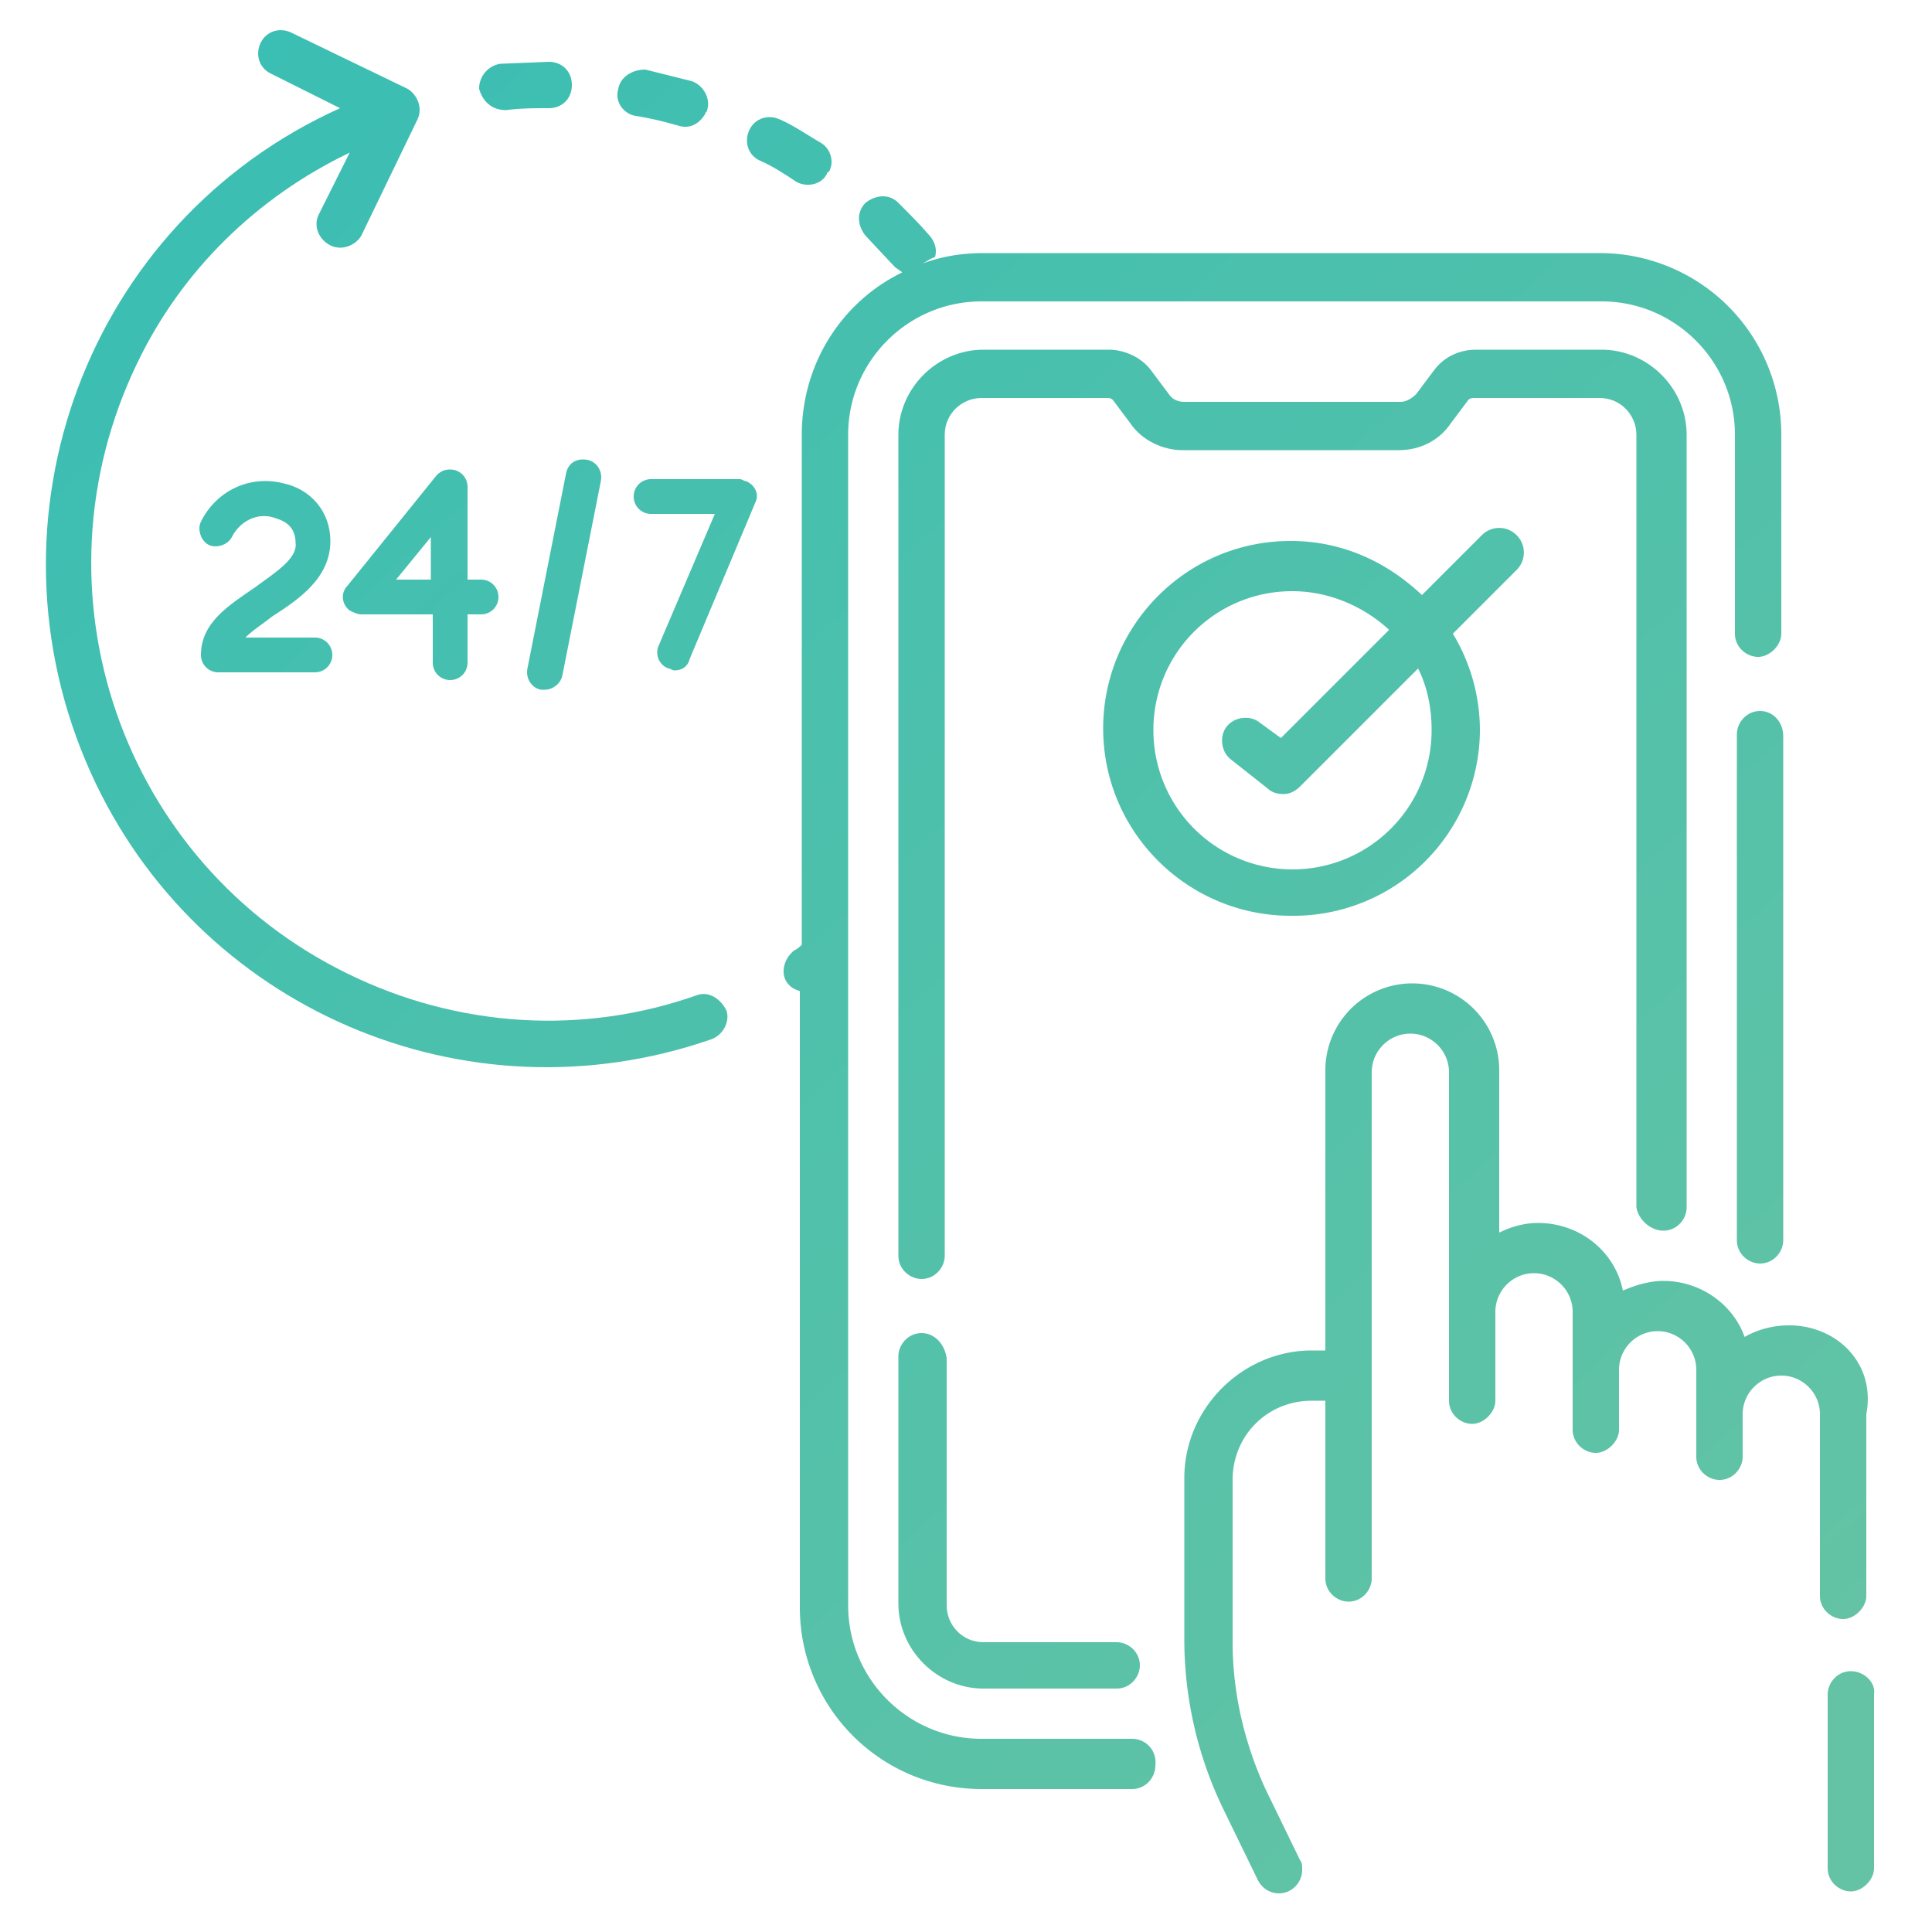
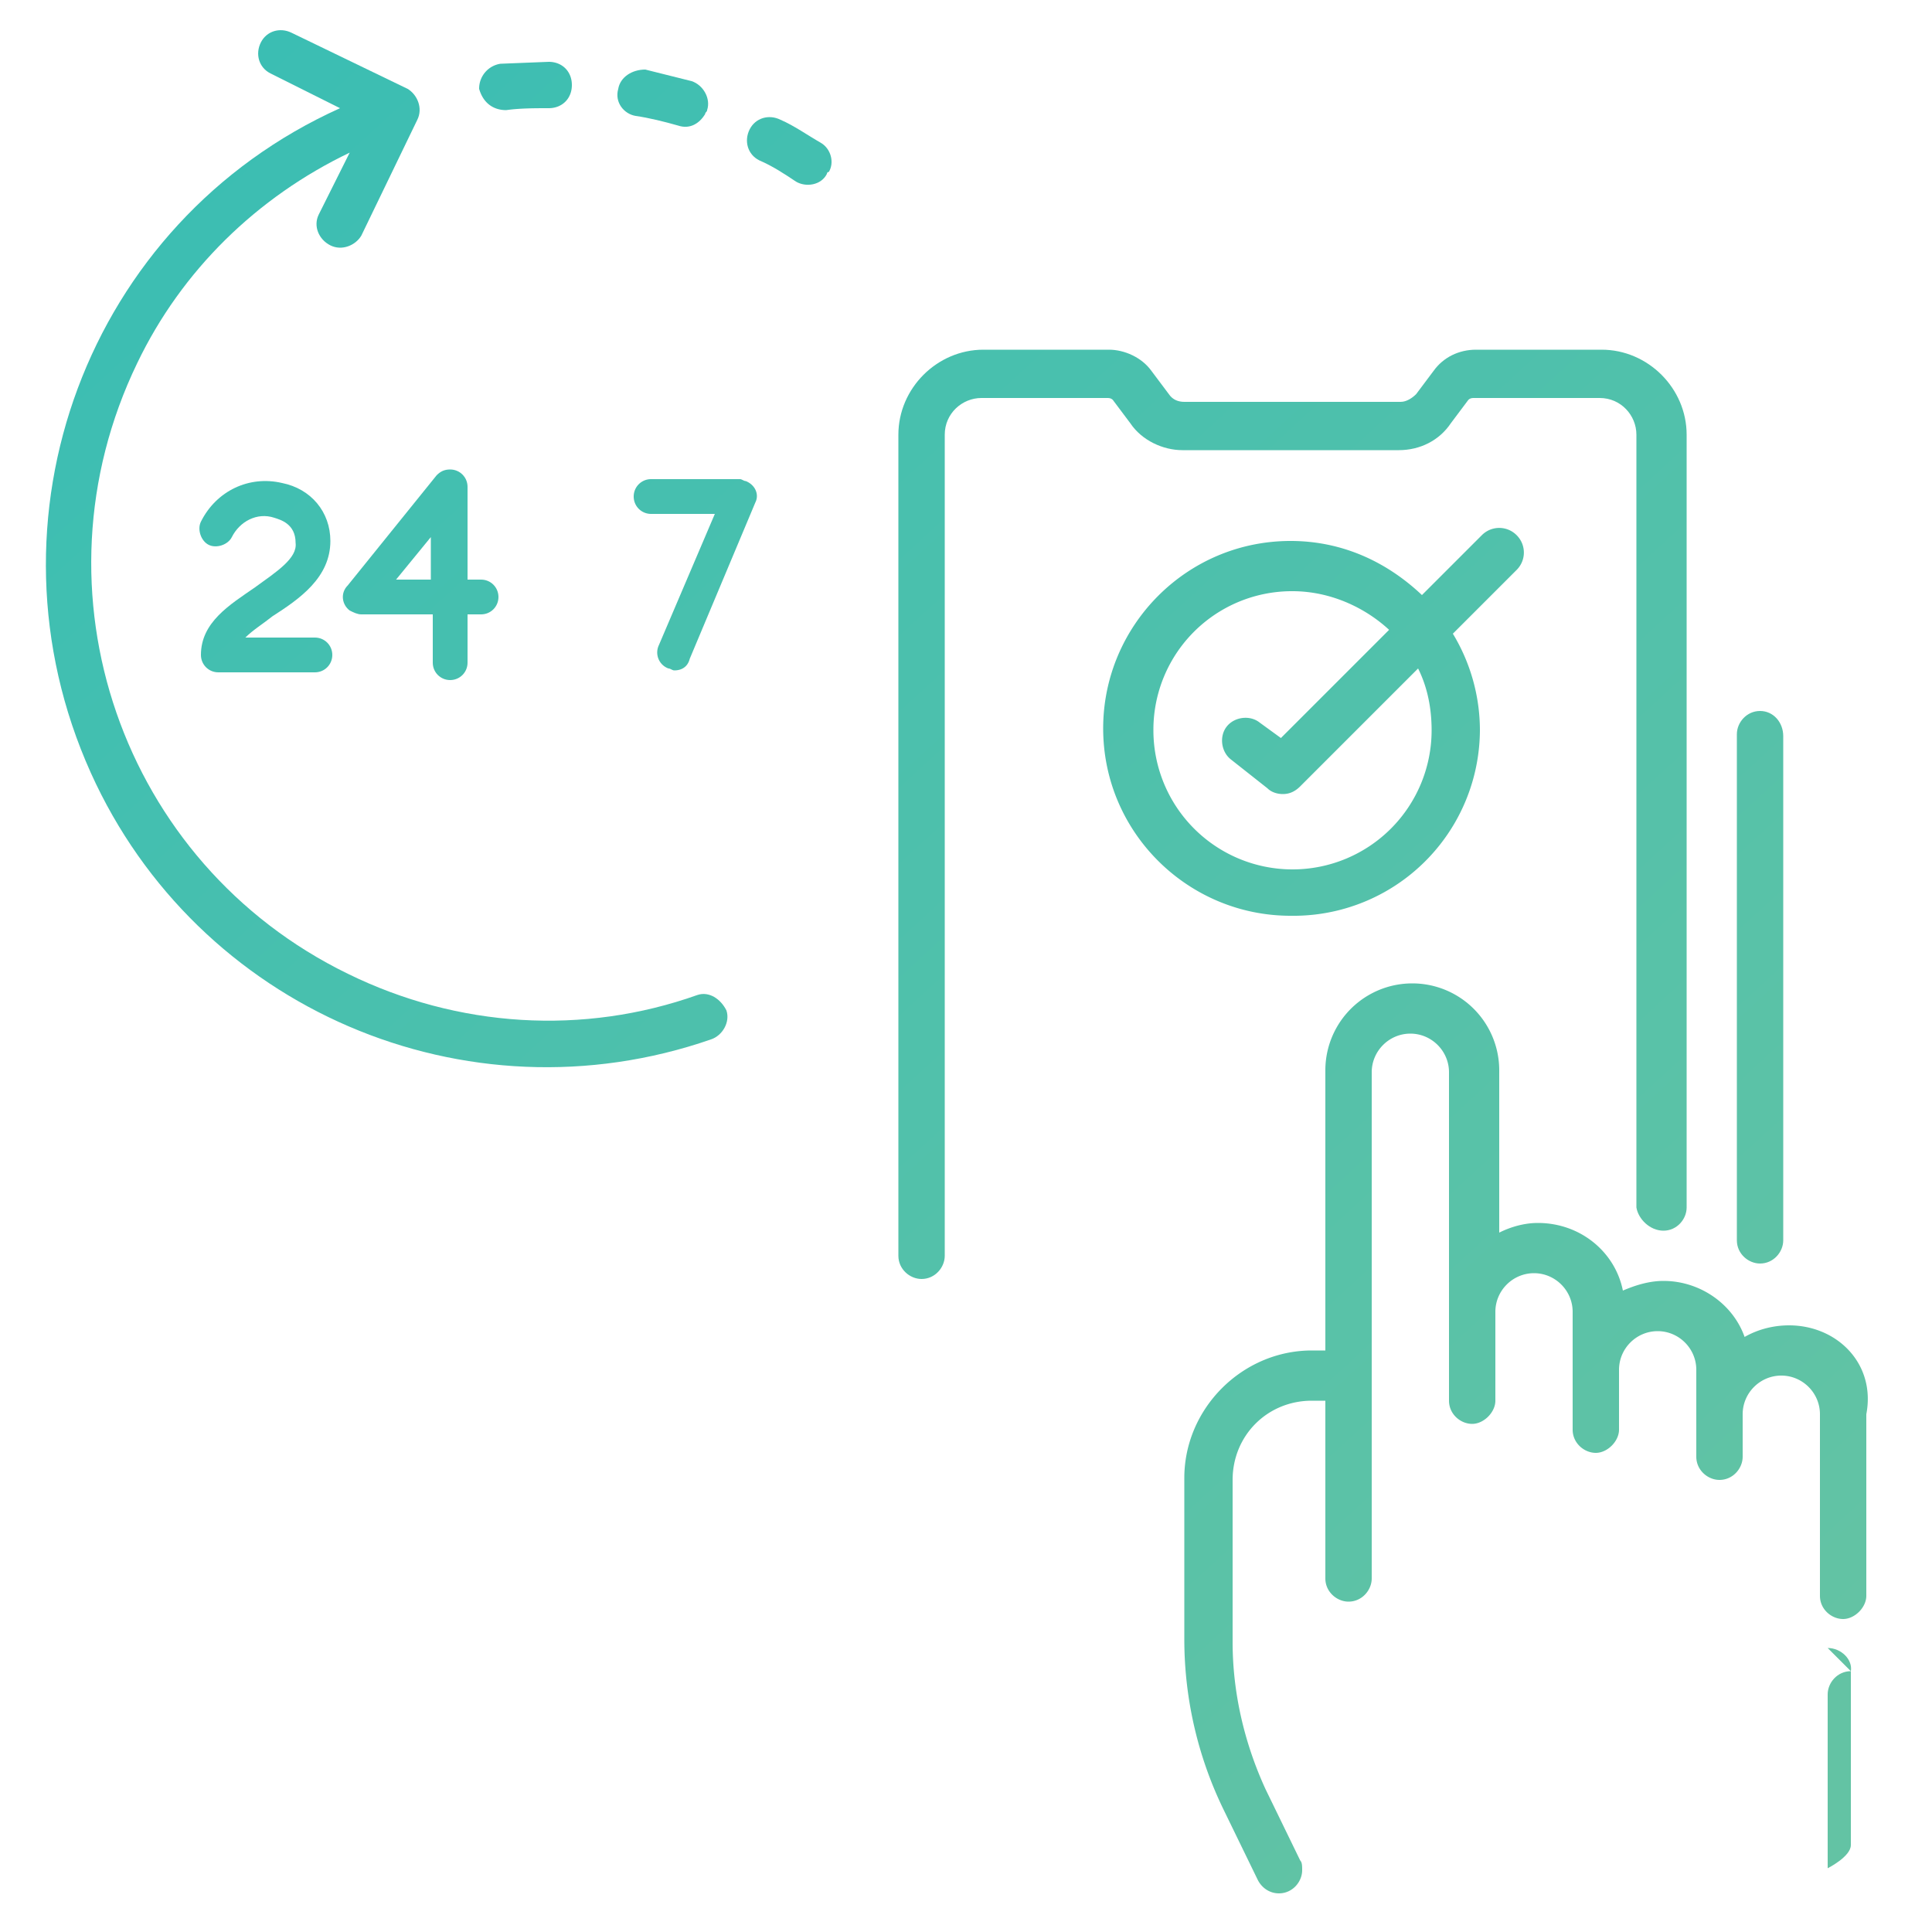
<svg xmlns="http://www.w3.org/2000/svg" viewBox="0 0 100 100">
  <linearGradient id="A" gradientUnits="userSpaceOnUse" x1="96.151" y1="84.72" x2="1.667" y2="-18.353">
    <stop offset=".005" stop-color="#63c3a4" />
    <stop offset="1" stop-color="#33bdb6" />
  </linearGradient>
-   <path d="M58.6 90h-7.8c-3.8 0-6.9-3.1-6.9-6.9V22.5c0-3.8 3.1-6.9 6.9-6.9h32.1c3.8 0 6.9 3.1 6.9 6.9v10.3c0 .7.6 1.2 1.2 1.2s1.2-.6 1.2-1.2V22.5a9.39 9.39 0 0 0-9.4-9.4H50.9c-1.2 0-2.3.2-3.3.6.3-.1.5-.3.8-.4.1-.4 0-.7-.2-1-.5-.6-1.1-1.2-1.7-1.8-.5-.5-1.2-.4-1.7 0-.5.5-.4 1.2 0 1.7l1.5 1.6c.1.1.3.2.4.3-3.1 1.5-5.2 4.7-5.2 8.4v26.4c-.1.1-.2.2-.4.3-.5.4-.7 1.1-.4 1.6.2.3.4.4.7.5v31.9a9.39 9.39 0 0 0 9.4 9.4h7.8c.7 0 1.2-.6 1.2-1.2.1-.8-.5-1.4-1.2-1.4z" fill="url(#A)" />
  <linearGradient id="B" gradientUnits="userSpaceOnUse" x1="110.096" y1="71.937" x2="15.612" y2="-31.137">
    <stop offset=".005" stop-color="#63c3a4" />
    <stop offset="1" stop-color="#33bdb6" />
  </linearGradient>
  <path d="M91.1 36.8c-.7 0-1.2.6-1.2 1.2v26.2c0 .7.6 1.2 1.2 1.2.7 0 1.2-.6 1.2-1.2V38.1c0-.7-.5-1.3-1.2-1.3z" fill="url(#B)" />
  <linearGradient id="C" gradientUnits="userSpaceOnUse" x1="100.974" y1="80.3" x2="6.489" y2="-22.774">
    <stop offset=".005" stop-color="#63c3a4" />
    <stop offset="1" stop-color="#33bdb6" />
  </linearGradient>
  <path d="M86.1 63.7c.7 0 1.2-.6 1.2-1.2v-40c0-2.4-2-4.4-4.4-4.4h-6.5c-.9 0-1.7.4-2.2 1.1l-.9 1.2c-.2.2-.5.4-.8.4H61.3c-.3 0-.6-.1-.8-.4l-.9-1.2c-.5-.7-1.4-1.1-2.2-1.1h-6.5c-2.4 0-4.4 2-4.4 4.4V65c0 .7.6 1.2 1.2 1.2.7 0 1.2-.6 1.2-1.2V22.5c0-1.1.9-1.9 1.9-1.9h6.5c.1 0 .2 0 .3.1l.9 1.2c.6.9 1.7 1.4 2.7 1.4h11.2c1.1 0 2.1-.5 2.7-1.4l.9-1.2c.1-.1.2-.1.3-.1h6.5c1.1 0 1.9.9 1.9 1.9v40c.1.6.7 1.2 1.4 1.2z" fill="url(#C)" />
  <linearGradient id="D" gradientUnits="userSpaceOnUse" x1="73.504" y1="105.48" x2="-20.98" y2="2.407">
    <stop offset=".005" stop-color="#63c3a4" />
    <stop offset="1" stop-color="#33bdb6" />
  </linearGradient>
-   <path d="M47.7 69c-.7 0-1.2.6-1.2 1.2V83c0 2.4 2 4.4 4.4 4.4h6.9c.7 0 1.2-.6 1.2-1.2 0-.7-.6-1.2-1.2-1.2h-6.9c-1.1 0-1.9-.9-1.9-1.9V70.3c-.1-.7-.6-1.3-1.3-1.3z" fill="url(#D)" />
  <linearGradient id="E" gradientUnits="userSpaceOnUse" x1="105.709" y1="75.959" x2="11.225" y2="-27.115">
    <stop offset=".005" stop-color="#63c3a4" />
    <stop offset="1" stop-color="#33bdb6" />
  </linearGradient>
  <path d="M76.6 37.8a9.66 9.66 0 0 0-1.4-5l3.3-3.3c.5-.5.5-1.3 0-1.8s-1.3-.5-1.8 0l-3.1 3.1c-1.8-1.7-4.1-2.8-6.8-2.8-5.4 0-9.7 4.4-9.7 9.7 0 5.4 4.4 9.7 9.7 9.7a9.65 9.65 0 0 0 9.8-9.6zm-16.9 0a7.17 7.17 0 0 1 7.2-7.2c1.9 0 3.7.8 5 2l-5.6 5.6-1.1-.8c-.5-.4-1.3-.3-1.7.2s-.3 1.3.2 1.7l1.9 1.5c.2.2.5.3.8.3s.6-.1.9-.4l6.1-6.1c.5 1 .7 2.1.7 3.2a7.17 7.17 0 1 1-14.4 0z" fill="url(#E)" />
  <linearGradient id="F" gradientUnits="userSpaceOnUse" x1="92.216" y1="88.328" x2="-2.268" y2="-14.746">
    <stop offset=".005" stop-color="#63c3a4" />
    <stop offset="1" stop-color="#33bdb6" />
  </linearGradient>
-   <path d="M95.8 86.5c-.7 0-1.2.6-1.2 1.2v9c0 .7.6 1.2 1.2 1.2s1.2-.6 1.2-1.2v-9c.1-.6-.5-1.2-1.2-1.2z" fill="url(#F)" />
+   <path d="M95.8 86.5c-.7 0-1.2.6-1.2 1.2v9s1.2-.6 1.2-1.2v-9c.1-.6-.5-1.2-1.2-1.2z" fill="url(#F)" />
  <linearGradient id="G" gradientUnits="userSpaceOnUse" x1="88.175" y1="92.032" x2="-6.309" y2="-11.042">
    <stop offset=".005" stop-color="#63c3a4" />
    <stop offset="1" stop-color="#33bdb6" />
  </linearGradient>
  <path d="M92.6 68.6c-.8 0-1.6.2-2.3.6-.6-1.7-2.3-2.9-4.2-2.9-.7 0-1.4.2-2.1.5-.4-2-2.2-3.5-4.4-3.5-.7 0-1.4.2-2 .5v-8.4a4.48 4.48 0 1 0-9 0v14.5h-.7c-3.6 0-6.6 3-6.6 6.6v8.4a20.16 20.16 0 0 0 2 8.7l1.8 3.7c.2.4.6.7 1.1.7.7 0 1.2-.6 1.2-1.2 0-.2 0-.4-.1-.5l-1.8-3.7c-1.1-2.4-1.7-5-1.7-7.6v-8.4c0-2.3 1.8-4.1 4.1-4.1h.7v9.2c0 .7.6 1.2 1.2 1.2.7 0 1.2-.6 1.2-1.2V55.5c0-1.1.9-2 2-2s2 .9 2 2v17c0 .7.6 1.2 1.2 1.2s1.2-.6 1.2-1.2v-4.6c0-1.1.9-2 2-2s2 .9 2 2V74c0 .7.6 1.2 1.2 1.2s1.2-.6 1.2-1.2v-3.1c0-1.1.9-2 2-2s2 .9 2 2v4.5c0 .7.6 1.2 1.2 1.2.7 0 1.2-.6 1.2-1.2v-2.2c0-1.1.9-2 2-2s2 .9 2 2v9.4c0 .7.6 1.2 1.2 1.2s1.2-.6 1.2-1.2v-9.4c.5-2.6-1.5-4.6-4-4.6z" fill="url(#G)" />
  <linearGradient id="H" gradientUnits="userSpaceOnUse" x1="98.704" y1="82.381" x2="4.219" y2="-20.693">
    <stop offset=".005" stop-color="#63c3a4" />
    <stop offset="1" stop-color="#33bdb6" />
  </linearGradient>
  <path d="M26.2 5.7c.7-.1 1.5-.1 2.2-.1s1.2-.5 1.2-1.2-.5-1.2-1.2-1.2l-2.5.1a1.3 1.3 0 0 0-1.1 1.3c.2.7.7 1.1 1.4 1.1z" fill="url(#H)" />
  <linearGradient id="I" gradientUnits="userSpaceOnUse" x1="102.168" y1="79.205" x2="7.684" y2="-23.869">
    <stop offset=".005" stop-color="#63c3a4" />
    <stop offset="1" stop-color="#33bdb6" />
  </linearGradient>
  <path d="M32.9 6h0c.7.1 1.5.3 2.2.5.6.2 1.1-.1 1.4-.6 0-.1.1-.1.1-.2.2-.6-.2-1.3-.8-1.5l-2.4-.6c-.7 0-1.3.4-1.4 1-.2.7.3 1.3.9 1.4z" fill="url(#I)" />
  <linearGradient id="J" gradientUnits="userSpaceOnUse" x1="104.402" y1="77.157" x2="9.918" y2="-25.917">
    <stop offset=".005" stop-color="#63c3a4" />
    <stop offset="1" stop-color="#33bdb6" />
  </linearGradient>
  <path d="M42.8 9s0-.1.1-.1c.3-.5.1-1.2-.4-1.5-.7-.4-1.4-.9-2.1-1.2-.6-.3-1.3-.1-1.6.5s-.1 1.3.5 1.6c.7.3 1.3.7 1.9 1.1.5.3 1.3.2 1.6-.4z" fill="url(#J)" />
  <linearGradient id="K" gradientUnits="userSpaceOnUse" x1="81.557" y1="98.098" x2="-12.927" y2="-4.976">
    <stop offset=".005" stop-color="#63c3a4" />
    <stop offset="1" stop-color="#33bdb6" />
  </linearGradient>
  <path d="M36.1 51.5c-.1 0-.1 0 0 0-5.9 2.1-12.4 1.7-18.1-1.1C6.3 44.7 1.4 30.6 7.1 18.8c2.3-4.8 6.2-8.6 11-10.9l-1.6 3.2c-.3.6 0 1.3.6 1.6s1.3 0 1.6-.5l2.9-6c.3-.6 0-1.3-.5-1.6l-6-2.9c-.6-.3-1.3-.1-1.6.5s-.1 1.3.5 1.6l3.6 1.8C4.5 11.5-1.2 26.9 4.7 40c5.5 12.2 19.4 18.2 32.1 13.8.6-.2 1-.9.8-1.5-.3-.6-.9-1-1.5-.8z" fill="url(#K)" />
  <linearGradient id="L" gradientUnits="userSpaceOnUse" x1="83.488" y1="96.328" x2="-10.996" y2="-6.746">
    <stop offset=".005" stop-color="#63c3a4" />
    <stop offset="1" stop-color="#33bdb6" />
  </linearGradient>
  <path d="M18.1 31.6c.2.1.4.2.6.2h3.7v2.5c0 .5.4.9.9.9s.9-.4.9-.9v-2.5h.7c.5 0 .9-.4.9-.9s-.4-.9-.9-.9h-.7v-4.8c0-.5-.4-.9-.9-.9-.3 0-.5.1-.7.3L18 30.3c-.4.4-.3 1 .1 1.3zm4.2-3.8V30h-1.8l1.8-2.2z" fill="url(#L)" />
  <linearGradient id="M" gradientUnits="userSpaceOnUse" x1="87.101" y1="93.017" x2="-7.384" y2="-10.057">
    <stop offset=".005" stop-color="#63c3a4" />
    <stop offset="1" stop-color="#33bdb6" />
  </linearGradient>
-   <path d="M29.3 24.5l-2 10.1c-.1.5.2 1 .7 1.1h.2c.4 0 .8-.3.9-.7l2-10.1c.1-.5-.2-1-.7-1.1-.6-.1-1 .2-1.1.7z" fill="url(#M)" />
  <linearGradient id="N" gradientUnits="userSpaceOnUse" x1="78.443" y1="100.953" x2="-16.042" y2="-2.12">
    <stop offset=".005" stop-color="#63c3a4" />
    <stop offset="1" stop-color="#33bdb6" />
  </linearGradient>
  <path d="M13.2 30.4c-1.3.9-2.8 1.8-2.8 3.5 0 .5.4.9.9.9h5c.5 0 .9-.4.9-.9s-.4-.9-.9-.9h-3.6c.4-.4.9-.7 1.4-1.1 1.4-.9 3-2 3-3.9 0-1.5-1-2.7-2.5-3-1.7-.4-3.4.4-4.2 2-.2.4 0 1 .4 1.2s1 0 1.2-.4c.4-.8 1.3-1.3 2.2-1 .3.1 1.1.3 1.1 1.3.1.8-1 1.5-2.1 2.3z" fill="url(#N)" />
  <linearGradient id="O" gradientUnits="userSpaceOnUse" x1="91.17" y1="89.286" x2="-3.314" y2="-13.787">
    <stop offset=".005" stop-color="#63c3a4" />
    <stop offset="1" stop-color="#33bdb6" />
  </linearGradient>
  <path d="M38.6 24.9c-.1 0-.2-.1-.3-.1h-4.6c-.5 0-.9.4-.9.9s.4.9.9.9H37l-2.9 6.8a.88.88 0 0 0 .5 1.2c.1 0 .2.1.3.1h0c.4 0 .7-.2.8-.6l3.4-8.1c.2-.4 0-.9-.5-1.1z" fill="url(#O)" />
</svg>